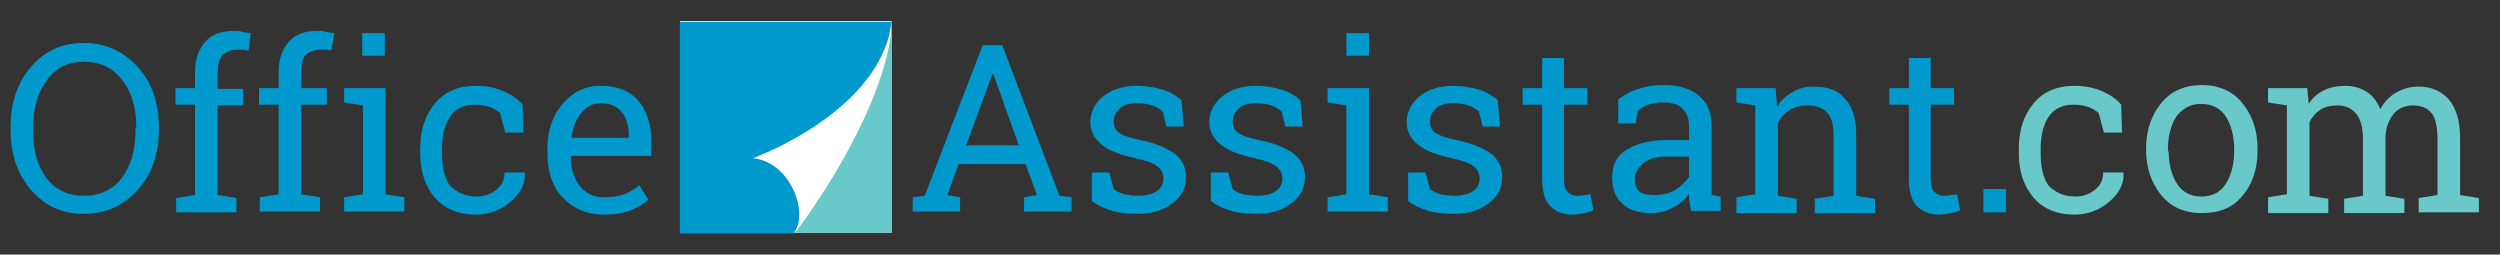
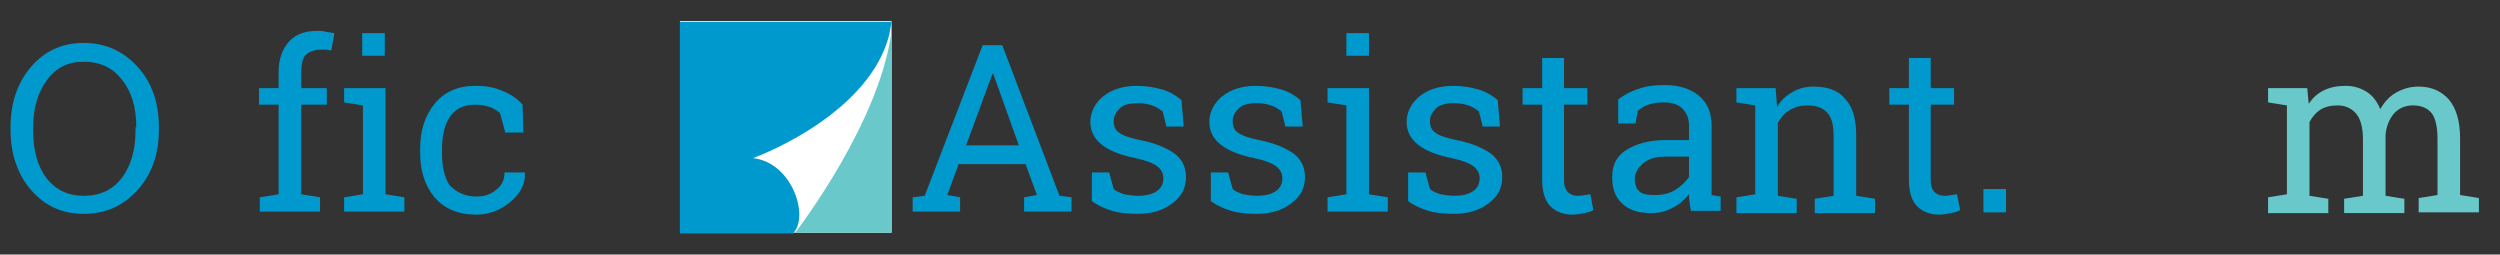
<svg xmlns="http://www.w3.org/2000/svg" version="1.1" id="Layer_1" x="0px" y="0px" viewBox="0 0 332 33.8" style="enable-background:new 0 0 332 33.8;" xml:space="preserve">
  <rect x="0" y="0" width="332" height="33.8" fill="#333333" stroke="none" />
  <style type="text/css">
	.st0{fill:#FFFFFF;}
	.st1{fill:#0099CD;}
	.st2{fill:#69C8CA;}
</style>
  <rect x="90.3" y="2.8" class="st0" width="28.1" height="28.1" />
  <g>
    <path class="st1" d="M105.6,30.9L105.6,30.9l0.1-0.2C105.7,30.8,105.7,30.9,105.6,30.9" />
    <path class="st1" d="M100,21c1.9-0.7,15.5-6.2,18.1-16.4l0.3-1.7H90.3v28.1h15C107.5,28.9,105.3,21.6,100,21" />
    <path class="st2" d="M105.6,30.9h12.8V4.1C116.9,16,106.3,30,105.6,30.9" />
    <path class="st1" d="M21.1,17.2c0,3.2-0.9,5.9-2.8,8c-1.9,2.1-4.2,3.2-7.2,3.2c-2.9,0-5.2-1.1-7-3.2c-1.8-2.1-2.7-4.8-2.7-8v-0.3   c0-3.2,0.9-5.9,2.7-8c1.8-2.1,4.1-3.2,7-3.2c2.9,0,5.3,1.1,7.2,3.2c1.9,2.1,2.8,4.8,2.8,8V17.2z M18.1,16.9c0-2.6-0.6-4.7-1.9-6.3   c-1.2-1.6-2.9-2.4-5.1-2.4c-2.1,0-3.7,0.8-4.9,2.5c-1.2,1.6-1.8,3.7-1.8,6.3v0.4c0,2.6,0.6,4.7,1.8,6.3C7.4,25.2,9,26,11.1,26   c2.2,0,3.9-0.8,5.1-2.4c1.2-1.6,1.8-3.7,1.8-6.3V16.9z" />
-     <path class="st1" d="M23.3,13.9v-2.2h2.6V9.6c0-1.8,0.5-3.1,1.4-4.1c0.9-1,2.2-1.4,3.8-1.4c0.3,0,0.7,0,1,0.1   c0.3,0.1,0.7,0.1,1.2,0.2L33,6.7c-0.2,0-0.4-0.1-0.7-0.1c-0.3,0-0.5,0-0.8,0c-0.9,0-1.5,0.3-2,0.8c-0.4,0.5-0.6,1.3-0.6,2.3v2.1   h3.4v2.2h-3.4v11.9l2.5,0.4v1.9h-8v-1.9l2.5-0.4V13.9H23.3z" />
    <path class="st1" d="M34.4,13.9v-2.2H37V9.6c0-1.8,0.5-3.1,1.4-4.1c0.9-1,2.2-1.4,3.8-1.4c0.3,0,0.7,0,1,0.1   c0.3,0.1,0.7,0.1,1.2,0.2l-0.4,2.3c-0.2,0-0.4-0.1-0.7-0.1c-0.3,0-0.5,0-0.8,0c-0.9,0-1.5,0.3-2,0.8C40.2,7.8,40,8.6,40,9.6v2.1   h3.4v2.2H40v11.9l2.5,0.4v1.9h-8v-1.9l2.5-0.4V13.9H34.4z" />
    <path class="st1" d="M45.7,26.2l2.5-0.4V14l-2.5-0.4v-1.9h5.5v14.1l2.5,0.4v1.9h-8V26.2z M51.1,7.4h-3V4.4h3V7.4z" />
    <path class="st1" d="M63.3,26.1c1,0,1.9-0.3,2.6-0.9c0.8-0.6,1.1-1.4,1.1-2.3h2.7l0,0.1c0.1,1.4-0.6,2.7-1.9,3.8   c-1.3,1.1-2.8,1.7-4.6,1.7c-2.4,0-4.2-0.8-5.5-2.3c-1.3-1.6-1.9-3.5-1.9-5.9v-0.6c0-2.3,0.6-4.3,1.9-5.9c1.3-1.6,3.1-2.4,5.5-2.4   c1.3,0,2.5,0.2,3.6,0.7c1,0.4,1.9,1,2.6,1.8l0.1,3.7h-2.4l-0.7-2.6c-0.4-0.3-0.8-0.6-1.4-0.8c-0.6-0.2-1.2-0.3-1.9-0.3   c-1.6,0-2.7,0.6-3.4,1.7c-0.7,1.1-1,2.5-1,4.2v0.6c0,1.7,0.3,3.1,1,4.2C60.6,25.5,61.7,26.1,63.3,26.1" />
-     <path class="st1" d="M80.2,28.5c-2.3,0-4.1-0.8-5.5-2.3c-1.4-1.5-2-3.5-2-5.9v-0.7c0-2.3,0.7-4.3,2.1-5.9c1.4-1.6,3-2.3,5-2.3   c2.2,0,3.9,0.7,5,2c1.1,1.3,1.7,3.1,1.7,5.4v1.9H75.8l0,0.1c0,1.6,0.4,2.9,1.2,3.9c0.8,1,1.9,1.5,3.2,1.5c1,0,1.9-0.1,2.7-0.4   c0.8-0.3,1.4-0.7,2-1.2l1.2,1.9c-0.6,0.6-1.4,1-2.3,1.4C82.8,28.3,81.6,28.5,80.2,28.5 M79.8,13.7c-1,0-1.9,0.4-2.6,1.3   c-0.7,0.8-1.1,1.9-1.3,3.2l0,0.1h7.6v-0.4c0-1.2-0.3-2.2-0.9-3C81.9,14.1,81,13.7,79.8,13.7" />
    <path class="st1" d="M121.2,26.2l1.6-0.2l7.7-20h2.6l7.6,20l1.6,0.2v1.9H136v-1.9l1.7-0.3l-1.5-4.1h-8.9l-1.5,4.1l1.7,0.3v1.9h-6.3   V26.2z M128.3,19.3h7l-3.4-9.5h-0.1L128.3,19.3z" />
    <path class="st1" d="M157.2,16.8h-2.3l-0.5-2c-0.4-0.3-0.8-0.6-1.4-0.8c-0.6-0.2-1.2-0.3-1.9-0.3c-1.1,0-1.9,0.2-2.4,0.7   c-0.5,0.5-0.8,1-0.8,1.7c0,0.6,0.2,1.2,0.7,1.5c0.5,0.4,1.4,0.7,2.8,1c2.1,0.4,3.6,1.1,4.6,1.8c1,0.8,1.5,1.8,1.5,3.1   c0,1.5-0.6,2.6-1.8,3.5c-1.2,0.9-2.7,1.4-4.6,1.4c-1.2,0-2.4-0.1-3.4-0.4c-1-0.3-1.9-0.7-2.7-1.3l0-3.8h2.3l0.6,2.2   c0.3,0.3,0.8,0.5,1.4,0.7c0.6,0.1,1.2,0.2,1.8,0.2c1.1,0,1.9-0.2,2.5-0.6c0.6-0.4,0.9-1,0.9-1.7c0-0.7-0.3-1.2-0.8-1.6   c-0.5-0.4-1.5-0.8-2.9-1.1c-2-0.4-3.5-1-4.5-1.8c-1-0.8-1.5-1.8-1.5-3c0-1.3,0.6-2.5,1.7-3.4c1.1-0.9,2.6-1.4,4.5-1.4   c1.2,0,2.4,0.2,3.4,0.5c1,0.3,1.8,0.8,2.5,1.4L157.2,16.8z" />
    <path class="st1" d="M173,16.8h-2.3l-0.5-2c-0.4-0.3-0.8-0.6-1.4-0.8c-0.6-0.2-1.2-0.3-1.9-0.3c-1.1,0-1.9,0.2-2.4,0.7   c-0.5,0.5-0.8,1-0.8,1.7c0,0.6,0.2,1.2,0.7,1.5c0.5,0.4,1.4,0.7,2.8,1c2.1,0.4,3.6,1.1,4.6,1.8c1,0.8,1.5,1.8,1.5,3.1   c0,1.5-0.6,2.6-1.8,3.5c-1.2,0.9-2.7,1.4-4.6,1.4c-1.2,0-2.4-0.1-3.4-0.4c-1-0.3-1.9-0.7-2.7-1.3l0-3.8h2.3l0.6,2.2   c0.3,0.3,0.8,0.5,1.4,0.7c0.6,0.1,1.2,0.2,1.8,0.2c1.1,0,1.9-0.2,2.5-0.6c0.6-0.4,0.9-1,0.9-1.7c0-0.7-0.3-1.2-0.8-1.6   c-0.5-0.4-1.5-0.8-2.9-1.1c-2-0.4-3.5-1-4.5-1.8c-1-0.8-1.5-1.8-1.5-3c0-1.3,0.6-2.5,1.7-3.4c1.1-0.9,2.6-1.4,4.5-1.4   c1.2,0,2.4,0.2,3.4,0.5c1,0.3,1.8,0.8,2.5,1.4L173,16.8z" />
    <path class="st1" d="M176.3,26.2l2.5-0.4V14l-2.5-0.4v-1.9h5.5v14.1l2.5,0.4v1.9h-8V26.2z M181.8,7.4h-3V4.4h3V7.4z" />
    <path class="st1" d="M199.2,16.8h-2.3l-0.5-2c-0.4-0.3-0.8-0.6-1.4-0.8s-1.2-0.3-1.9-0.3c-1.1,0-1.9,0.2-2.4,0.7   c-0.5,0.5-0.8,1-0.8,1.7c0,0.6,0.2,1.2,0.7,1.5c0.5,0.4,1.4,0.7,2.8,1c2.1,0.4,3.6,1.1,4.6,1.8c1,0.8,1.5,1.8,1.5,3.1   c0,1.5-0.6,2.6-1.8,3.5c-1.2,0.9-2.7,1.4-4.6,1.4c-1.2,0-2.4-0.1-3.4-0.4c-1-0.3-1.9-0.7-2.7-1.3l0-3.8h2.3l0.6,2.2   c0.3,0.3,0.8,0.5,1.4,0.7c0.6,0.1,1.2,0.2,1.8,0.2c1.1,0,1.9-0.2,2.5-0.6c0.6-0.4,0.9-1,0.9-1.7c0-0.7-0.3-1.2-0.8-1.6   c-0.5-0.4-1.5-0.8-2.9-1.1c-2-0.4-3.5-1-4.5-1.8c-1-0.8-1.5-1.8-1.5-3c0-1.3,0.6-2.5,1.7-3.4c1.1-0.9,2.6-1.4,4.5-1.4   c1.2,0,2.4,0.2,3.4,0.5c1,0.3,1.8,0.8,2.5,1.4L199.2,16.8z" />
    <path class="st1" d="M207.7,7.7v4h3.1v2.2h-3.1v10c0,0.8,0.2,1.3,0.5,1.6c0.3,0.3,0.7,0.5,1.3,0.5c0.3,0,0.6,0,0.9-0.1   c0.3,0,0.6-0.1,0.8-0.1l0.4,2.1c-0.3,0.2-0.7,0.3-1.2,0.4c-0.5,0.1-1.1,0.2-1.6,0.2c-1.2,0-2.2-0.4-2.9-1.1   c-0.7-0.7-1.1-1.9-1.1-3.5v-10h-2.6v-2.2h2.6v-4H207.7z" />
    <path class="st1" d="M224.6,28.1c-0.1-0.4-0.2-0.8-0.2-1.2c-0.1-0.4-0.1-0.7-0.1-1.1c-0.6,0.7-1.3,1.4-2.2,1.8   c-0.9,0.5-1.8,0.7-2.8,0.7c-1.7,0-3-0.4-3.9-1.3c-0.9-0.8-1.3-2-1.3-3.5c0-1.6,0.6-2.8,1.9-3.6c1.3-0.8,3-1.3,5.2-1.3h3.1v-1.9   c0-1-0.3-1.7-0.9-2.3c-0.6-0.6-1.5-0.8-2.5-0.8c-0.8,0-1.4,0.1-2,0.3s-1,0.5-1.4,0.8l-0.3,1.7h-2.3v-3.2c0.8-0.6,1.7-1.1,2.7-1.4   c1.1-0.4,2.2-0.5,3.5-0.5c1.9,0,3.4,0.5,4.5,1.4c1.2,1,1.7,2.3,1.7,4.1v7.9c0,0.2,0,0.4,0,0.6s0,0.4,0,0.6l1.2,0.2v1.9H224.6z    M219.8,25.9c1,0,1.9-0.2,2.7-0.7c0.8-0.5,1.4-1.1,1.8-1.7v-2.7h-3.2c-1.2,0-2.2,0.3-2.9,0.9c-0.7,0.6-1.1,1.3-1.1,2.1   c0,0.7,0.2,1.3,0.7,1.7C218.2,25.8,218.9,25.9,219.8,25.9" />
    <path class="st1" d="M230.6,26.2l2.5-0.4V14l-2.5-0.4v-1.9h5.2l0.2,2.5c0.5-0.9,1.2-1.5,2.1-2c0.8-0.5,1.8-0.7,2.8-0.7   c1.8,0,3.2,0.5,4.1,1.6c1,1,1.5,2.6,1.5,4.8v8.1l2.5,0.4v1.9h-8v-1.9l2.5-0.4v-8c0-1.5-0.3-2.5-0.9-3.1c-0.6-0.6-1.4-0.9-2.6-0.9   c-0.9,0-1.6,0.2-2.3,0.6c-0.7,0.4-1.2,1-1.6,1.7v9.7l2.5,0.4v1.9h-8V26.2z" />
    <path class="st1" d="M256.4,7.7v4h3.1v2.2h-3.1v10c0,0.8,0.2,1.3,0.5,1.6c0.3,0.3,0.7,0.5,1.3,0.5c0.3,0,0.6,0,0.9-0.1   c0.3,0,0.6-0.1,0.8-0.1l0.4,2.1c-0.3,0.2-0.7,0.3-1.2,0.4c-0.5,0.1-1.1,0.2-1.6,0.2c-1.2,0-2.2-0.4-2.9-1.1   c-0.7-0.7-1.1-1.9-1.1-3.5v-10h-2.6v-2.2h2.6v-4H256.4z" />
    <rect x="263.4" y="25.1" class="st1" width="3" height="3.1" />
-     <path class="st2" d="M275.6,26.1c1,0,1.9-0.3,2.6-0.9c0.8-0.6,1.1-1.4,1.1-2.3h2.7l0,0.1c0.1,1.4-0.6,2.7-1.9,3.8   c-1.3,1.1-2.8,1.7-4.6,1.7c-2.4,0-4.2-0.8-5.5-2.3c-1.3-1.6-1.9-3.5-1.9-5.9v-0.6c0-2.3,0.6-4.3,1.9-5.9c1.3-1.6,3.1-2.4,5.5-2.4   c1.3,0,2.5,0.2,3.6,0.7c1,0.4,1.9,1,2.6,1.8l0.1,3.7h-2.4l-0.7-2.6c-0.4-0.3-0.8-0.6-1.4-0.8c-0.6-0.2-1.2-0.3-1.9-0.3   c-1.6,0-2.7,0.6-3.4,1.7c-0.7,1.1-1,2.5-1,4.2v0.6c0,1.7,0.3,3.1,1,4.2C272.9,25.5,274,26.1,275.6,26.1" />
-     <path class="st2" d="M285,19.7c0-2.4,0.7-4.4,2-6c1.3-1.6,3.1-2.4,5.4-2.4c2.3,0,4.1,0.8,5.4,2.4c1.3,1.6,2,3.6,2,6v0.3   c0,2.5-0.7,4.5-2,6c-1.3,1.6-3.1,2.3-5.4,2.3c-2.3,0-4.1-0.8-5.4-2.4c-1.3-1.6-2-3.6-2-6V19.7z M288,20.1c0,1.7,0.4,3.2,1.1,4.3   c0.7,1.1,1.8,1.7,3.3,1.7c1.4,0,2.5-0.6,3.2-1.7c0.7-1.1,1.1-2.6,1.1-4.3v-0.3c0-1.7-0.4-3.2-1.1-4.3c-0.7-1.1-1.8-1.7-3.3-1.7   c-1.4,0-2.5,0.6-3.3,1.7c-0.7,1.1-1.1,2.6-1.1,4.3V20.1z" />
    <path class="st2" d="M301.2,26.2l2.5-0.4V14l-2.5-0.4v-1.9h5.2l0.2,2.1c0.5-0.8,1.2-1.4,2-1.8c0.8-0.4,1.8-0.6,2.9-0.6   c1.1,0,2,0.3,2.8,0.8c0.8,0.5,1.4,1.3,1.8,2.3c0.5-0.9,1.2-1.7,2.1-2.2c0.9-0.5,1.8-0.8,3-0.8c1.7,0,3,0.6,4,1.7   c1,1.2,1.5,2.9,1.5,5.2v7.5l2.5,0.4v1.9h-8v-1.9l2.5-0.4v-7.5c0-1.6-0.3-2.8-0.8-3.4c-0.6-0.7-1.4-1-2.5-1c-1,0-1.9,0.4-2.5,1.1   c-0.6,0.7-1,1.7-1.1,2.8v8.1l2.5,0.4v1.9h-8v-1.9l2.5-0.4v-7.5c0-1.5-0.3-2.7-0.9-3.4c-0.6-0.7-1.4-1.1-2.5-1.1   c-0.9,0-1.7,0.2-2.3,0.6c-0.6,0.4-1,0.9-1.4,1.6v9.8l2.5,0.4v1.9h-8V26.2z" />
  </g>
</svg>